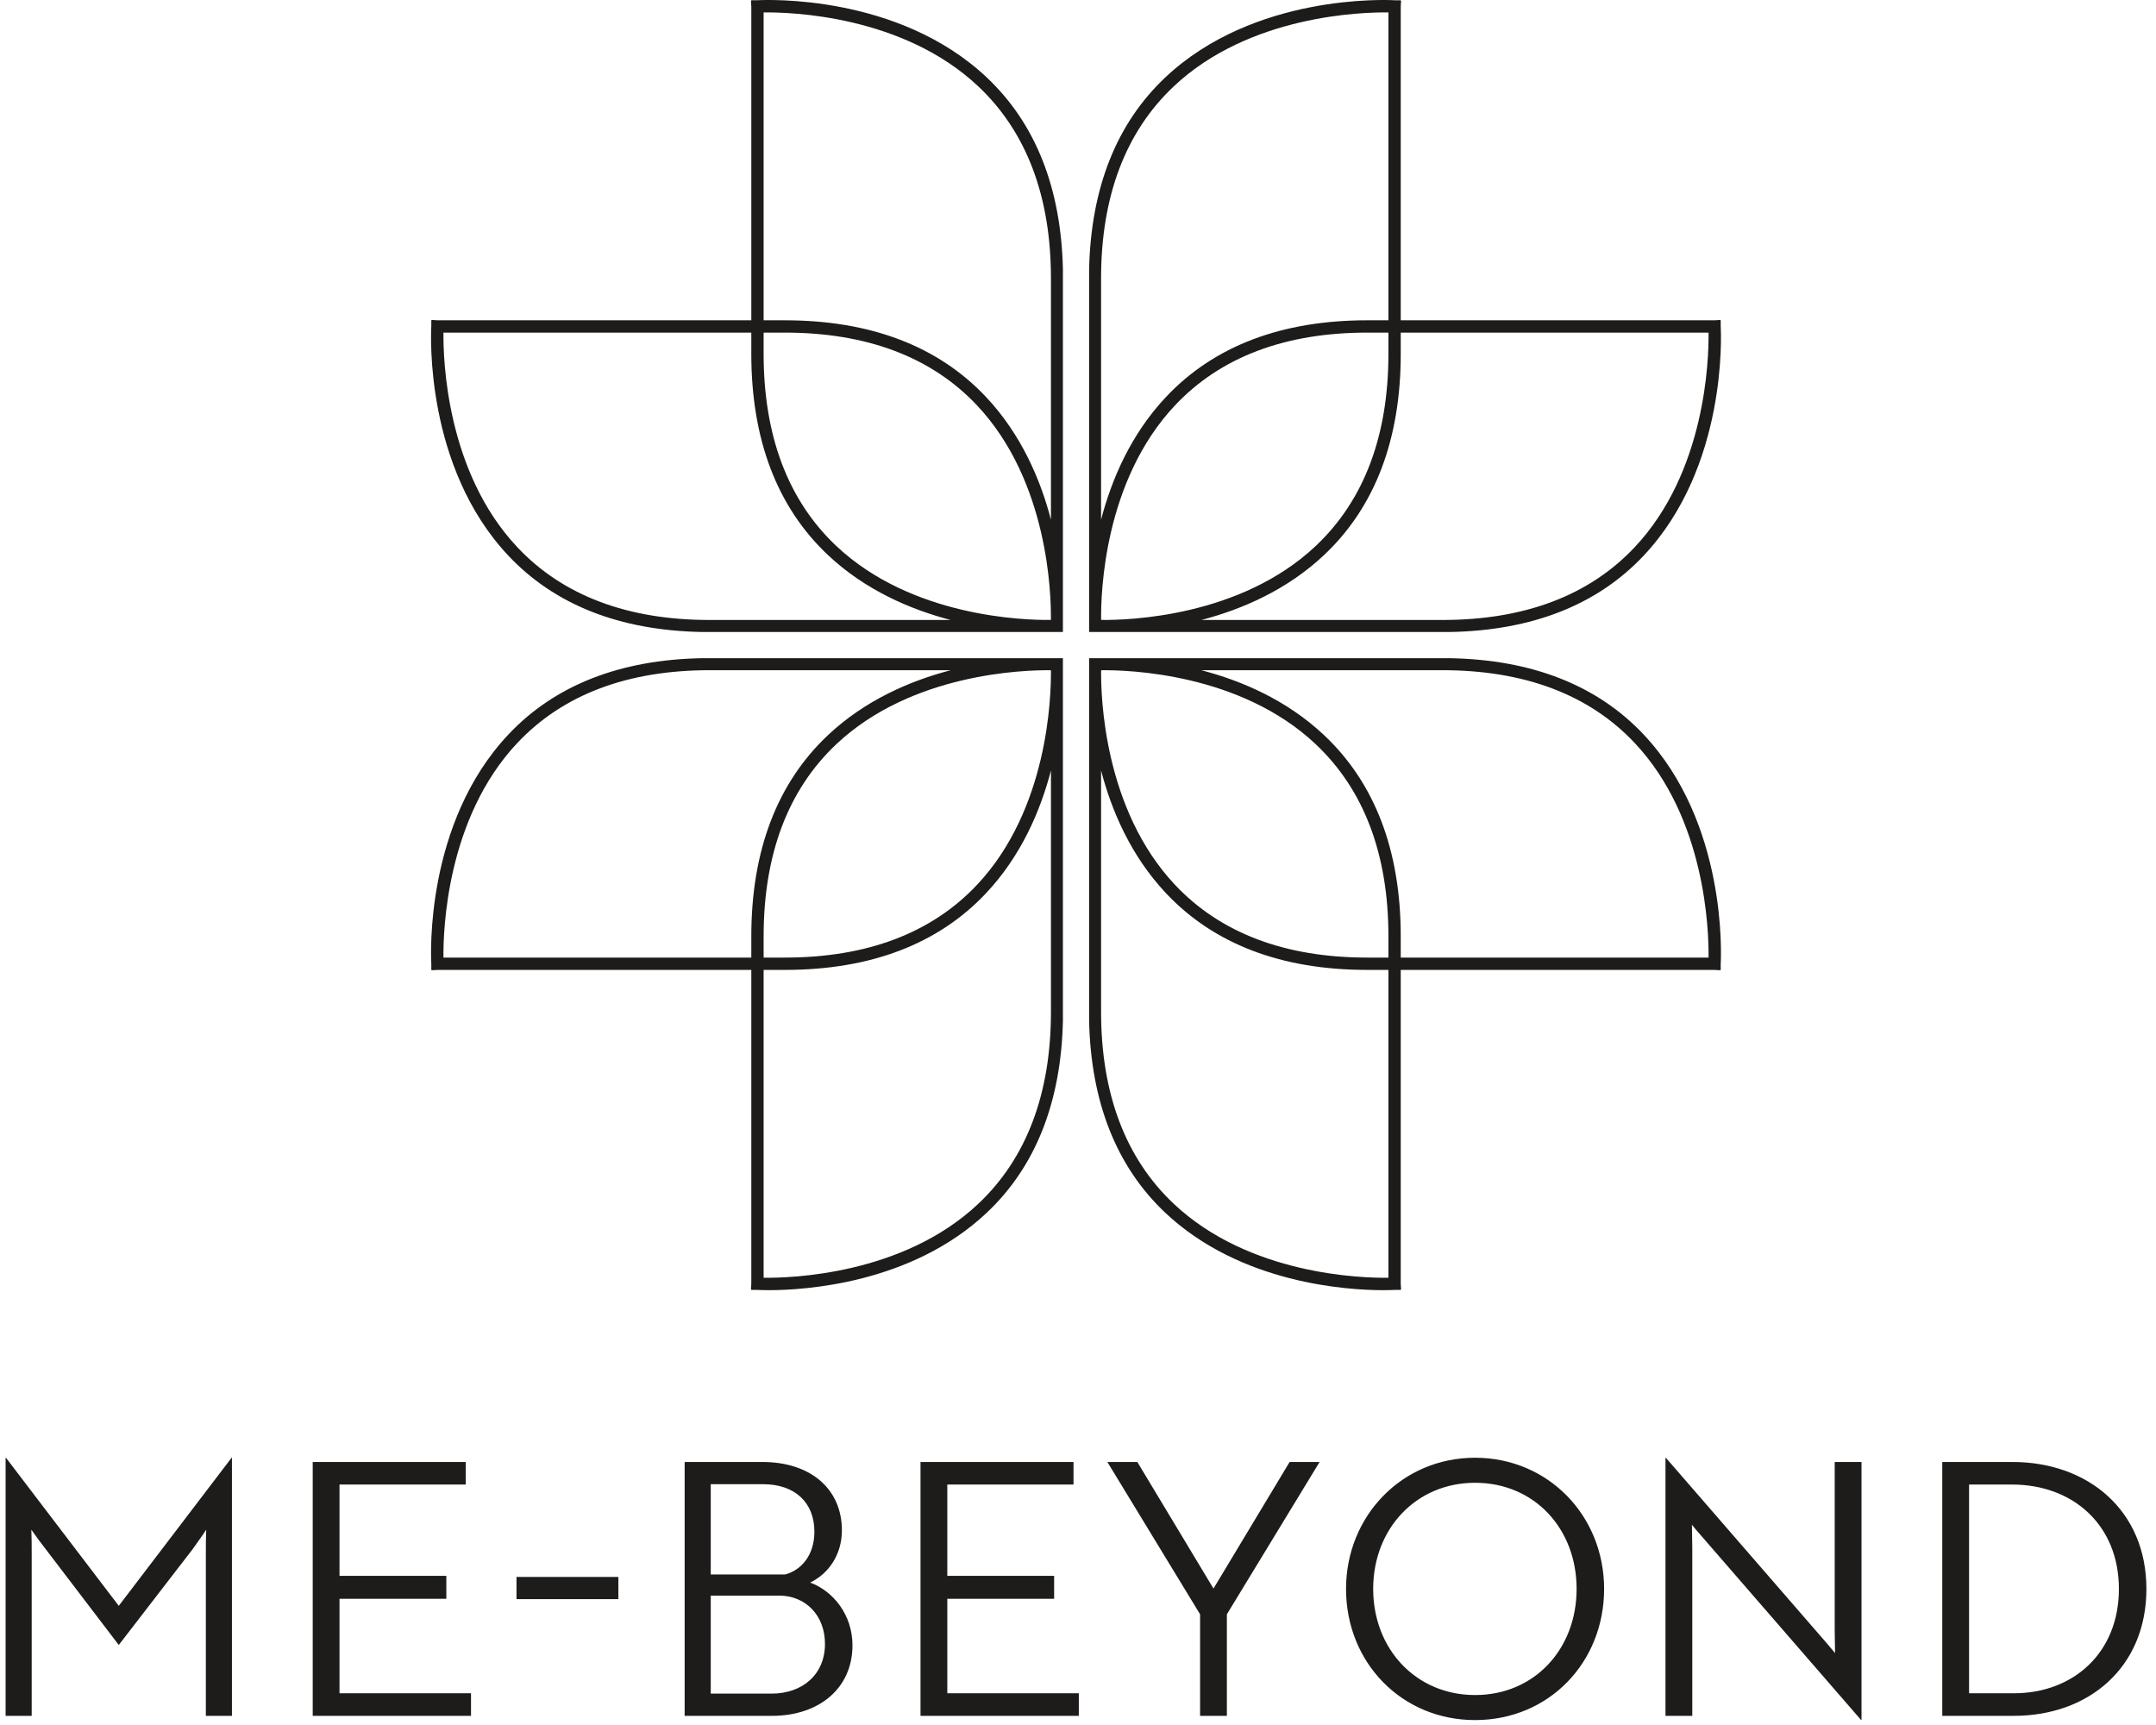
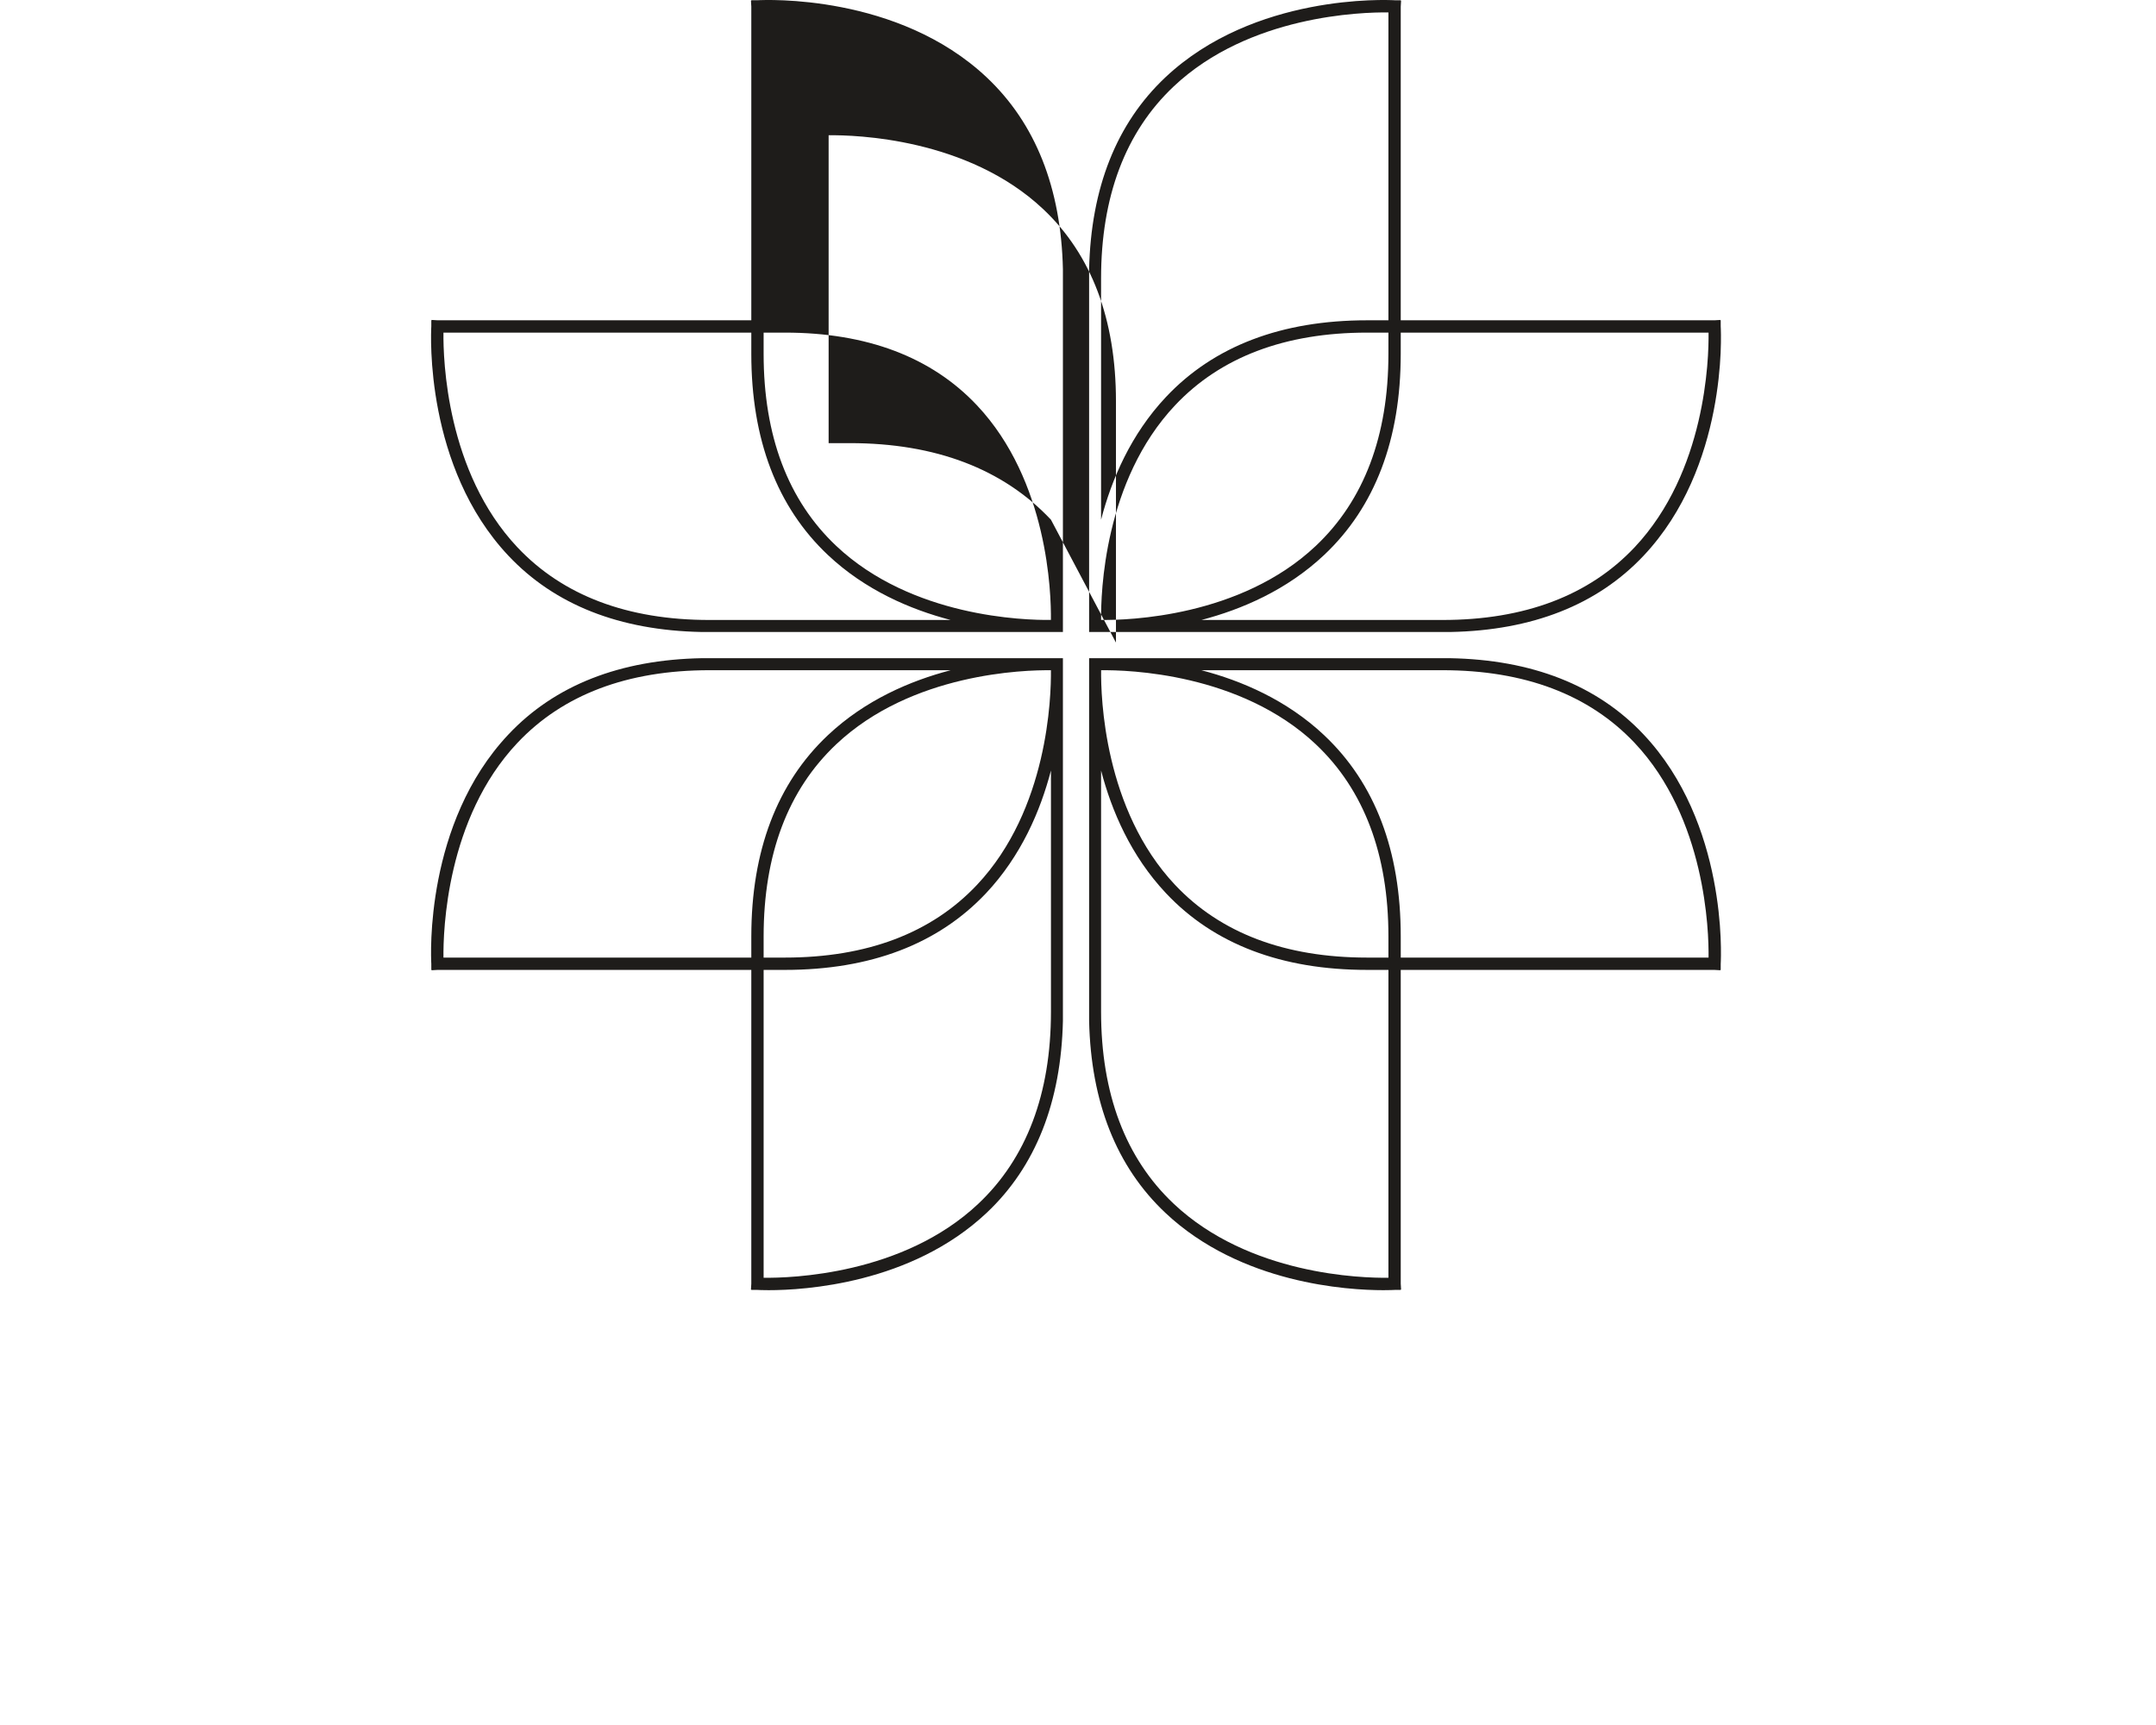
<svg xmlns="http://www.w3.org/2000/svg" width="120" height="96" viewBox="0 0 383 308" version="1.1" xml:space="preserve" style="fill-rule:evenodd;clip-rule:evenodd;stroke-linejoin:round;stroke-miterlimit:2;">
  <g>
-     <path d="M20.209,293.711l13.158,-17.061c0.818,-1.196 1.826,-2.518 2.455,-3.526c-0.063,1.448 -0.063,2.833 -0.063,4.218l0,29.023l4.659,-0l0,-46.084l-0.063,-0l-20.146,26.442l-20.146,-26.442l-0.063,-0l0,46.084l4.659,-0l0,-29.023c0,-1.385 0,-2.77 -0.063,-4.218l1.259,1.763l14.354,18.824Zm62.9,12.654l0,-4.029l-23.483,-0l0,-16.872l19.076,-0l0,-4.092l-19.076,-0l0,-16.306l22.539,-0l0,-4.029l-27.323,-0l0,45.328l28.267,-0Zm8.121,-20.838l18.194,-0l0,-3.966l-18.194,-0l0,3.966Zm52.442,-2.959c3.399,-1.637 5.666,-5.1 5.666,-9.318c0,-7.366 -5.54,-12.213 -14.228,-12.213l-13.851,-0l0,45.328l15.614,-0c8.373,-0 14.354,-4.91 14.354,-12.591c0,-5.477 -3.463,-9.695 -7.555,-11.206m-17.754,-1.448l0,-16.117l9.318,-0c5.729,-0 9.191,3.274 9.191,8.499c0,4.155 -2.329,6.862 -5.225,7.618l-13.284,-0Zm0,3.777l12.214,-0c4.658,-0 8.184,3.463 8.184,8.625c0,5.414 -3.966,8.877 -9.569,8.877l-10.829,-0l0,-17.502Zm65.726,21.468l0,-4.029l-23.483,-0l0,-16.872l19.076,-0l0,-4.092l-19.076,-0l0,-16.306l22.539,-0l0,-4.029l-27.323,-0l0,45.328l28.267,-0Zm5.099,-45.328l16.557,27.197l0,18.131l4.785,-0l0,-18.131l16.558,-27.197l-5.352,-0l-13.598,22.601l-13.599,-22.601l-5.351,-0Zm42.621,22.664c0,13.158 9.947,23.42 23.042,23.42c13.158,-0 23.042,-10.262 23.042,-23.42c0,-13.095 -10.01,-23.42 -23.042,-23.42c-13.095,-0 -23.042,10.451 -23.042,23.42m4.847,-0c0,-10.766 7.681,-18.95 18.195,-18.95c10.577,-0 18.131,8.184 18.131,18.95c0,10.765 -7.554,18.95 -18.131,18.95c-10.514,-0 -18.195,-8.185 -18.195,-18.95m87.139,23.42l0.062,-0l0,-46.084l-4.784,-0l0,30.093c0,1.511 0.063,2.77 0.063,4.029l-1.322,-1.574l-28.897,-33.304l-0.063,-0l0,46.084l4.784,-0l0,-30.093c0,-1.448 -0.063,-2.77 -0.063,-4.029c0.378,0.503 0.882,1.07 1.322,1.574l28.898,33.304Zm27.266,-0.756c13.41,-0 23.672,-8.688 23.672,-22.664c-0,-13.976 -10.388,-22.664 -23.924,-22.664l-12.528,-0l-0,45.328l12.78,-0Zm-0.315,-41.299c10.892,-0 19.076,7.24 19.076,18.635c-0,11.395 -8.121,18.635 -18.761,18.635l-7.995,-0l-0,-37.27l7.68,-0Z" style="fill:#1e1c1a;fill-rule:nonzero;" />
-     <path d="M292.501,99.222c14.939,-15.861 13.849,-39.542 13.768,-40.965l0,-1.068l-0.064,-0l-0.003,-0.063l-1.062,0.063l-56.009,-0l0,-56.013l0.063,-1.061l-0.063,-0.004l0,-0.064l-1.068,-0c-1.426,-0.079 -25.105,-1.173 -40.969,13.769c-8.742,8.234 -13.287,19.779 -13.611,34.271l0,64.756l64.53,-0c14.596,-0.283 26.213,-4.834 34.488,-13.621m-45.57,-42.033l-3.8,-0c-15.276,-0 -27.357,4.601 -35.904,13.675c-6.286,6.674 -9.728,14.728 -11.608,21.93l0,-43.075c0,-14.639 4.365,-26.177 12.973,-34.291c13.483,-12.709 33.566,-13.267 38.339,-13.211l0,54.972Zm0,5.997c0,14.639 -4.365,26.176 -12.973,34.29c-13.477,12.706 -33.546,13.279 -38.332,13.214c-0.06,-4.768 0.494,-24.825 13.203,-38.317c8.115,-8.616 19.655,-12.984 34.302,-12.984l3.8,-0l0,3.797Zm43.957,34.539c-8.113,8.608 -19.65,12.973 -34.291,12.973l-43.064,-0c7.2,-1.881 15.252,-5.326 21.922,-11.609c9.074,-8.548 13.676,-20.627 13.676,-35.903l0,-3.797l54.968,-0c0.057,4.758 -0.5,24.853 -13.211,38.336m-102.083,15.118l0,-64.773c-0.327,-14.485 -4.872,-26.024 -13.611,-34.255c-15.863,-14.941 -39.545,-13.846 -40.965,-13.768l-1.068,-0l0,0.064l-0.064,0.004l0.064,1.061l0,56.013l-56.013,-0l-1.061,-0.063l-0.004,0.063l-0.064,-0l0,1.068c-0.081,1.42 -1.172,25.103 13.767,40.965c8.276,8.787 19.893,13.338 34.489,13.621l64.53,-0Zm-40.473,-15.366c-8.607,-8.114 -12.972,-19.652 -12.972,-34.291l0,-3.797l3.798,-0c14.64,-0 26.177,4.365 34.291,12.972c12.703,13.476 13.269,33.557 13.213,38.329c-4.768,0.063 -24.854,-0.509 -38.33,-13.213m-1.497,1.612c6.671,6.283 14.722,9.728 21.921,11.609l-43.065,-0c-14.64,-0 -26.178,-4.365 -34.292,-12.973c-12.71,-13.483 -13.267,-33.578 -13.211,-38.336l54.973,-0l0,3.797c0,15.276 4.601,27.356 13.674,35.903m39.834,-6.293c-1.88,-7.203 -5.322,-15.258 -11.608,-21.932c-8.548,-9.074 -20.627,-13.675 -35.903,-13.675l-3.798,-0l0,-54.972c4.764,-0.06 24.854,0.502 38.337,13.21c8.608,8.115 12.972,19.652 12.972,34.292l0,43.077Zm-96.882,38.344c-14.94,15.863 -13.849,39.549 -13.768,40.969l0,1.068l0.064,-0l0.004,0.063l1.061,-0.063l56.013,-0l0,56.01l-0.064,1.061l0.064,0.003l0,0.064l1.068,-0c0.213,0.012 0.928,0.047 2.043,0.047c6.311,-0 25.441,-1.118 38.922,-13.815c8.739,-8.23 13.284,-19.77 13.611,-34.254l0,-64.773l-64.41,-0c-14.652,0.26 -26.31,4.811 -34.608,13.62m45.573,42.037l3.798,-0c15.275,-0 27.355,-4.601 35.902,-13.675c6.287,-6.674 9.729,-14.73 11.609,-21.933l0,43.075c0,14.64 -4.364,26.177 -12.972,34.291c-13.484,12.711 -33.582,13.275 -38.337,13.211l0,-54.969Zm0,-6c0,-14.639 4.365,-26.177 12.973,-34.291c13.477,-12.705 33.562,-13.276 38.329,-13.213c0.056,4.771 -0.509,24.855 -13.214,38.332c-8.114,8.607 -19.651,12.972 -34.29,12.972l-3.798,-0l0,-3.8Zm-43.961,-34.539c8.114,-8.608 19.652,-12.972 34.292,-12.972l43.081,-0c-7.204,1.879 -15.261,5.321 -21.937,11.607c-9.073,8.547 -13.674,20.628 -13.674,35.904l0,3.8l-54.973,-0c-0.056,-4.759 0.501,-24.856 13.211,-38.339m102.084,-15.118l0,64.756c0.324,14.492 4.869,26.036 13.611,34.271c13.483,12.698 32.615,13.815 38.926,13.815c1.114,-0 1.829,-0.035 2.043,-0.047l1.068,-0l0,-0.064l0.063,-0.003l-0.063,-1.061l0,-56.01l56.009,-0l1.062,0.063l0.003,-0.063l0.064,-0l0,-1.068c0.081,-1.423 1.171,-25.106 -13.768,-40.969c-8.299,-8.809 -19.957,-13.36 -34.608,-13.62l-64.41,-0Zm40.475,15.366c8.608,8.115 12.973,19.652 12.973,34.291l0,3.8l-3.8,-0c-14.64,-0 -26.177,-4.365 -34.291,-12.972c-12.704,-13.478 -13.27,-33.561 -13.213,-38.332c4.782,-0.071 24.856,0.51 38.331,13.213m1.497,-1.611c-6.675,-6.288 -14.733,-9.73 -21.937,-11.609l43.079,-0c14.64,-0 26.178,4.364 34.291,12.972c12.711,13.483 13.268,33.58 13.211,38.339l-54.968,-0l0,-3.8c0,-15.276 -4.602,-27.356 -13.676,-35.902m-39.836,6.295c1.88,7.202 5.323,15.258 11.609,21.932c8.547,9.074 20.627,13.675 35.903,13.675l3.8,-0l0,54.969c-4.785,0.071 -24.857,-0.502 -38.339,-13.211c-8.608,-8.114 -12.973,-19.652 -12.973,-34.291l0,-43.074Z" style="fill:#1e1c1a;fill-rule:nonzero;" />
+     <path d="M292.501,99.222c14.939,-15.861 13.849,-39.542 13.768,-40.965l0,-1.068l-0.064,-0l-0.003,-0.063l-1.062,0.063l-56.009,-0l0,-56.013l0.063,-1.061l-0.063,-0.004l0,-0.064l-1.068,-0c-1.426,-0.079 -25.105,-1.173 -40.969,13.769c-8.742,8.234 -13.287,19.779 -13.611,34.271l0,64.756l64.53,-0c14.596,-0.283 26.213,-4.834 34.488,-13.621m-45.57,-42.033l-3.8,-0c-15.276,-0 -27.357,4.601 -35.904,13.675c-6.286,6.674 -9.728,14.728 -11.608,21.93l0,-43.075c0,-14.639 4.365,-26.177 12.973,-34.291c13.483,-12.709 33.566,-13.267 38.339,-13.211l0,54.972Zm0,5.997c0,14.639 -4.365,26.176 -12.973,34.29c-13.477,12.706 -33.546,13.279 -38.332,13.214c-0.06,-4.768 0.494,-24.825 13.203,-38.317c8.115,-8.616 19.655,-12.984 34.302,-12.984l3.8,-0l0,3.797Zm43.957,34.539c-8.113,8.608 -19.65,12.973 -34.291,12.973l-43.064,-0c7.2,-1.881 15.252,-5.326 21.922,-11.609c9.074,-8.548 13.676,-20.627 13.676,-35.903l0,-3.797l54.968,-0c0.057,4.758 -0.5,24.853 -13.211,38.336m-102.083,15.118l0,-64.773c-0.327,-14.485 -4.872,-26.024 -13.611,-34.255c-15.863,-14.941 -39.545,-13.846 -40.965,-13.768l-1.068,-0l0,0.064l-0.064,0.004l0.064,1.061l0,56.013l-56.013,-0l-1.061,-0.063l-0.004,0.063l-0.064,-0l0,1.068c-0.081,1.42 -1.172,25.103 13.767,40.965c8.276,8.787 19.893,13.338 34.489,13.621l64.53,-0Zm-40.473,-15.366c-8.607,-8.114 -12.972,-19.652 -12.972,-34.291l0,-3.797l3.798,-0c14.64,-0 26.177,4.365 34.291,12.972c12.703,13.476 13.269,33.557 13.213,38.329c-4.768,0.063 -24.854,-0.509 -38.33,-13.213m-1.497,1.612c6.671,6.283 14.722,9.728 21.921,11.609l-43.065,-0c-14.64,-0 -26.178,-4.365 -34.292,-12.973c-12.71,-13.483 -13.267,-33.578 -13.211,-38.336l54.973,-0l0,3.797c0,15.276 4.601,27.356 13.674,35.903m39.834,-6.293c-8.548,-9.074 -20.627,-13.675 -35.903,-13.675l-3.798,-0l0,-54.972c4.764,-0.06 24.854,0.502 38.337,13.21c8.608,8.115 12.972,19.652 12.972,34.292l0,43.077Zm-96.882,38.344c-14.94,15.863 -13.849,39.549 -13.768,40.969l0,1.068l0.064,-0l0.004,0.063l1.061,-0.063l56.013,-0l0,56.01l-0.064,1.061l0.064,0.003l0,0.064l1.068,-0c0.213,0.012 0.928,0.047 2.043,0.047c6.311,-0 25.441,-1.118 38.922,-13.815c8.739,-8.23 13.284,-19.77 13.611,-34.254l0,-64.773l-64.41,-0c-14.652,0.26 -26.31,4.811 -34.608,13.62m45.573,42.037l3.798,-0c15.275,-0 27.355,-4.601 35.902,-13.675c6.287,-6.674 9.729,-14.73 11.609,-21.933l0,43.075c0,14.64 -4.364,26.177 -12.972,34.291c-13.484,12.711 -33.582,13.275 -38.337,13.211l0,-54.969Zm0,-6c0,-14.639 4.365,-26.177 12.973,-34.291c13.477,-12.705 33.562,-13.276 38.329,-13.213c0.056,4.771 -0.509,24.855 -13.214,38.332c-8.114,8.607 -19.651,12.972 -34.29,12.972l-3.798,-0l0,-3.8Zm-43.961,-34.539c8.114,-8.608 19.652,-12.972 34.292,-12.972l43.081,-0c-7.204,1.879 -15.261,5.321 -21.937,11.607c-9.073,8.547 -13.674,20.628 -13.674,35.904l0,3.8l-54.973,-0c-0.056,-4.759 0.501,-24.856 13.211,-38.339m102.084,-15.118l0,64.756c0.324,14.492 4.869,26.036 13.611,34.271c13.483,12.698 32.615,13.815 38.926,13.815c1.114,-0 1.829,-0.035 2.043,-0.047l1.068,-0l0,-0.064l0.063,-0.003l-0.063,-1.061l0,-56.01l56.009,-0l1.062,0.063l0.003,-0.063l0.064,-0l0,-1.068c0.081,-1.423 1.171,-25.106 -13.768,-40.969c-8.299,-8.809 -19.957,-13.36 -34.608,-13.62l-64.41,-0Zm40.475,15.366c8.608,8.115 12.973,19.652 12.973,34.291l0,3.8l-3.8,-0c-14.64,-0 -26.177,-4.365 -34.291,-12.972c-12.704,-13.478 -13.27,-33.561 -13.213,-38.332c4.782,-0.071 24.856,0.51 38.331,13.213m1.497,-1.611c-6.675,-6.288 -14.733,-9.73 -21.937,-11.609l43.079,-0c14.64,-0 26.178,4.364 34.291,12.972c12.711,13.483 13.268,33.58 13.211,38.339l-54.968,-0l0,-3.8c0,-15.276 -4.602,-27.356 -13.676,-35.902m-39.836,6.295c1.88,7.202 5.323,15.258 11.609,21.932c8.547,9.074 20.627,13.675 35.903,13.675l3.8,-0l0,54.969c-4.785,0.071 -24.857,-0.502 -38.339,-13.211c-8.608,-8.114 -12.973,-19.652 -12.973,-34.291l0,-43.074Z" style="fill:#1e1c1a;fill-rule:nonzero;" />
  </g>
</svg>